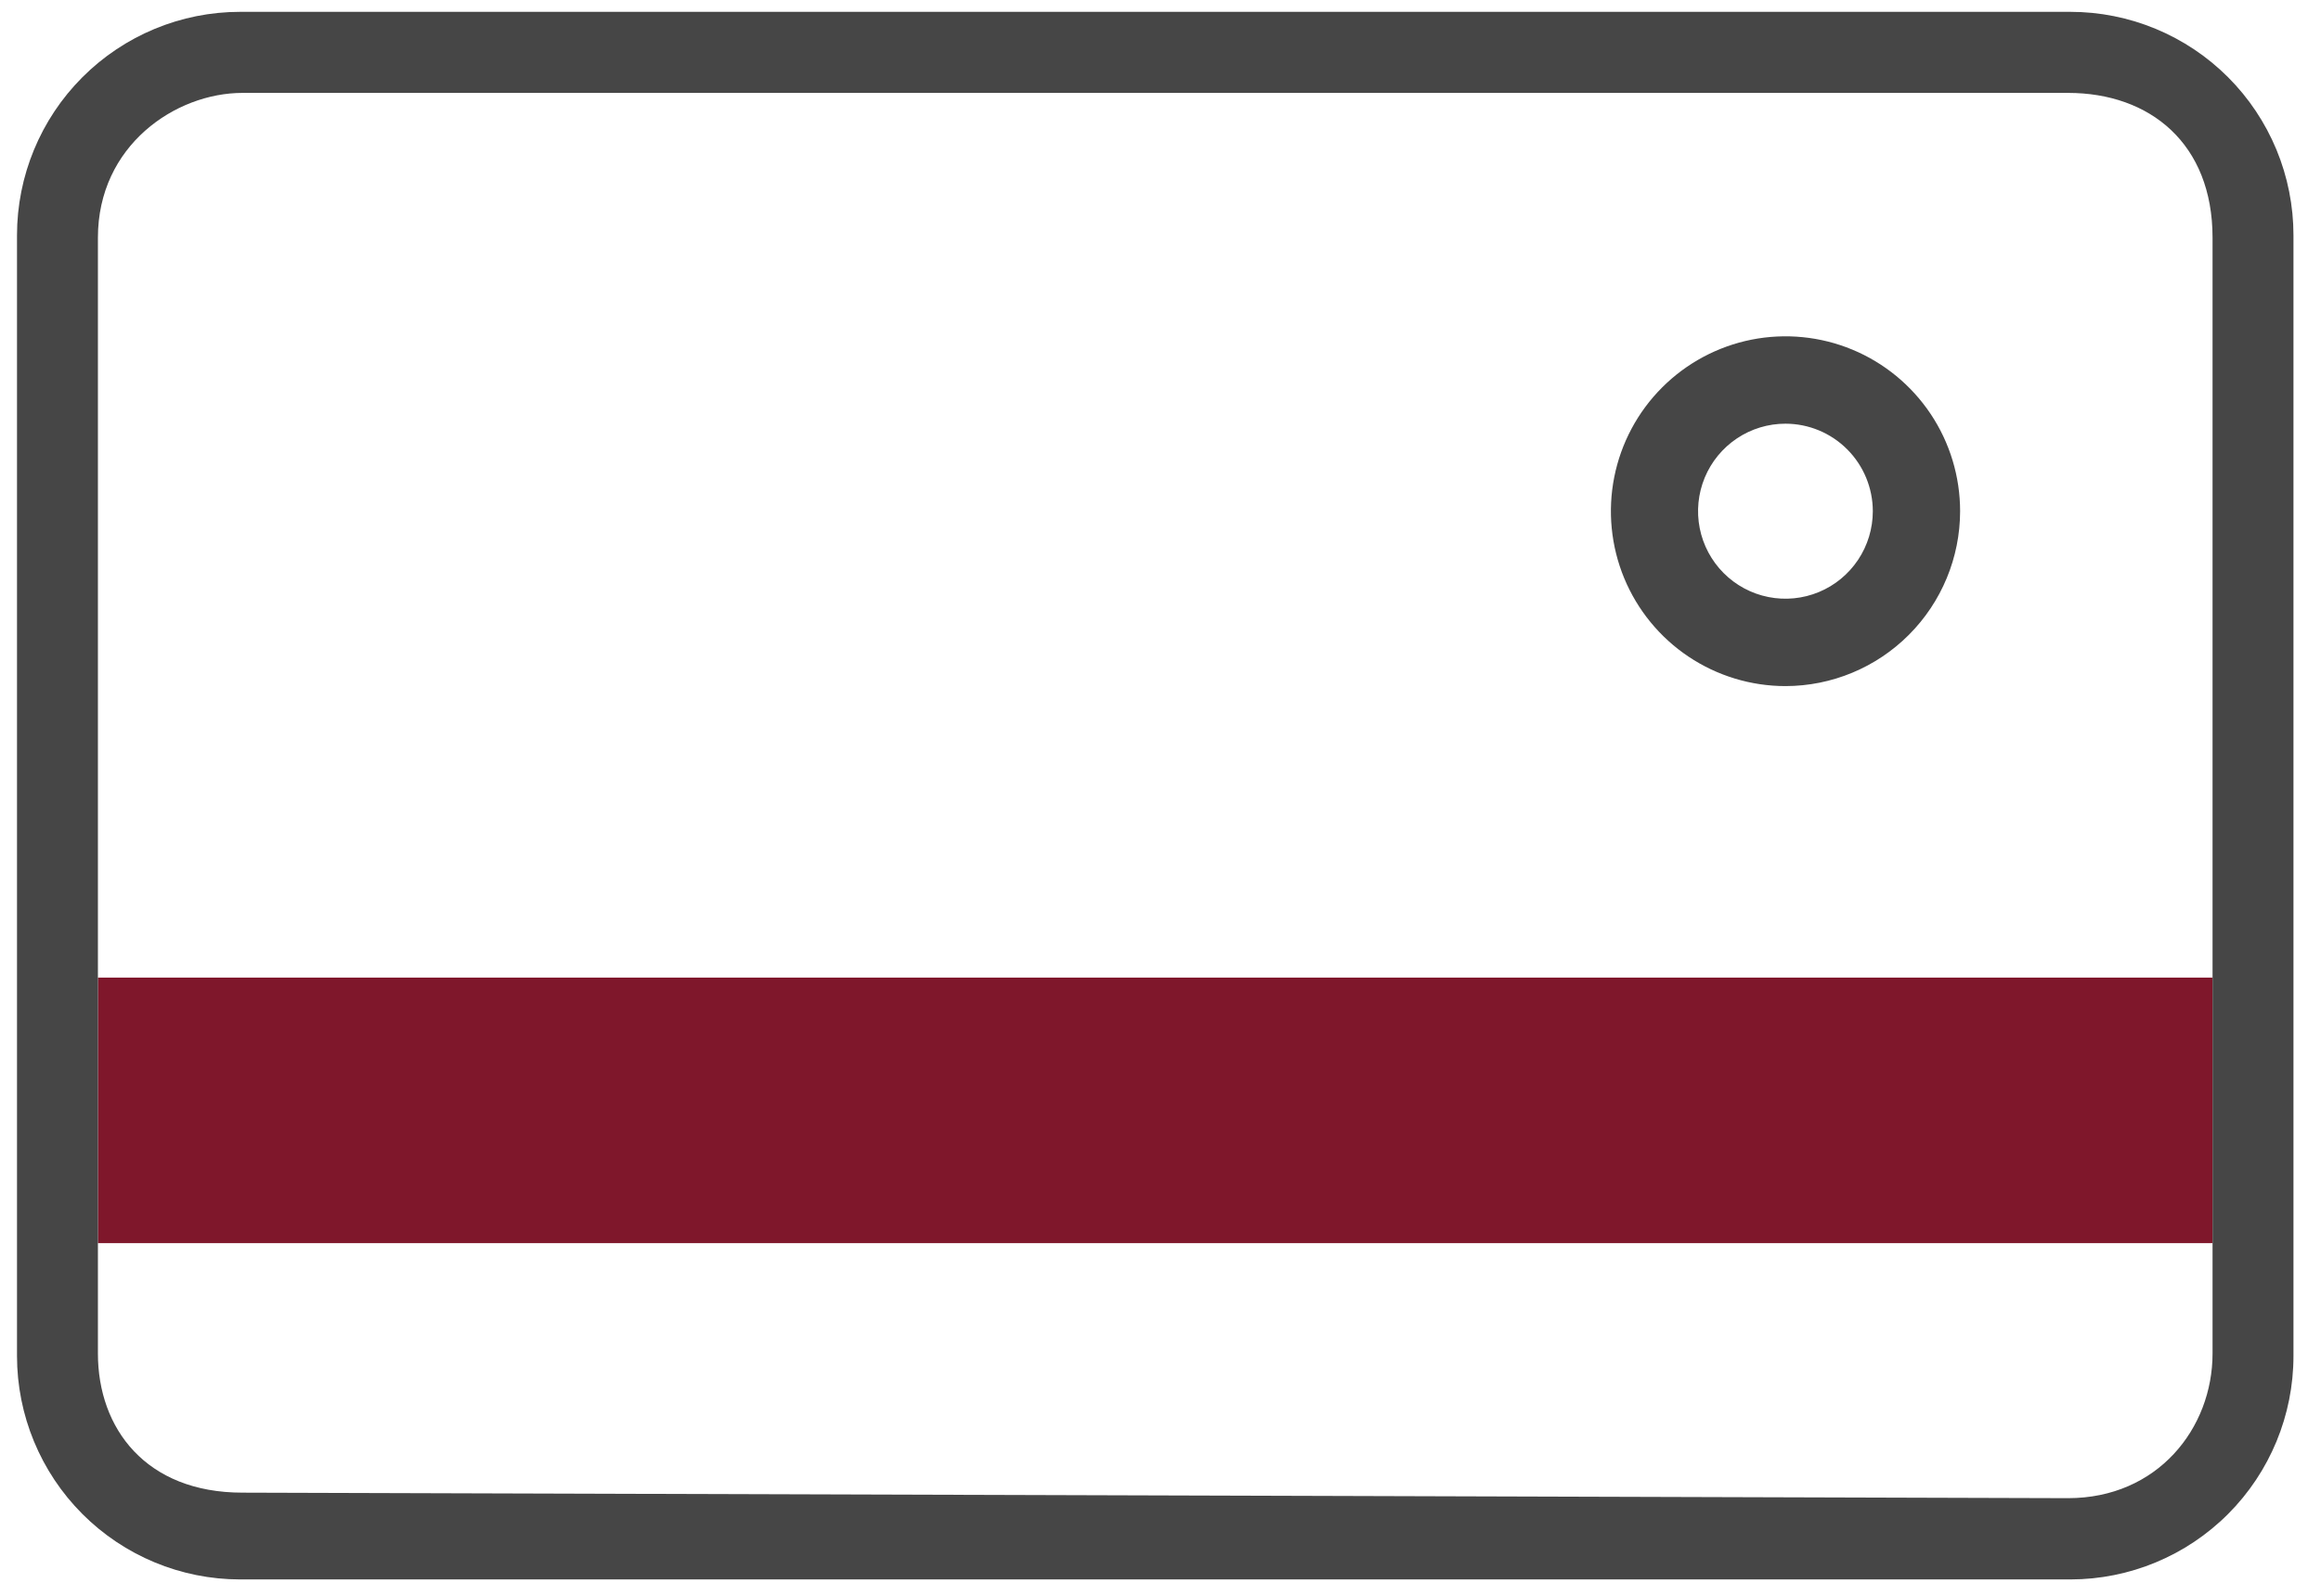
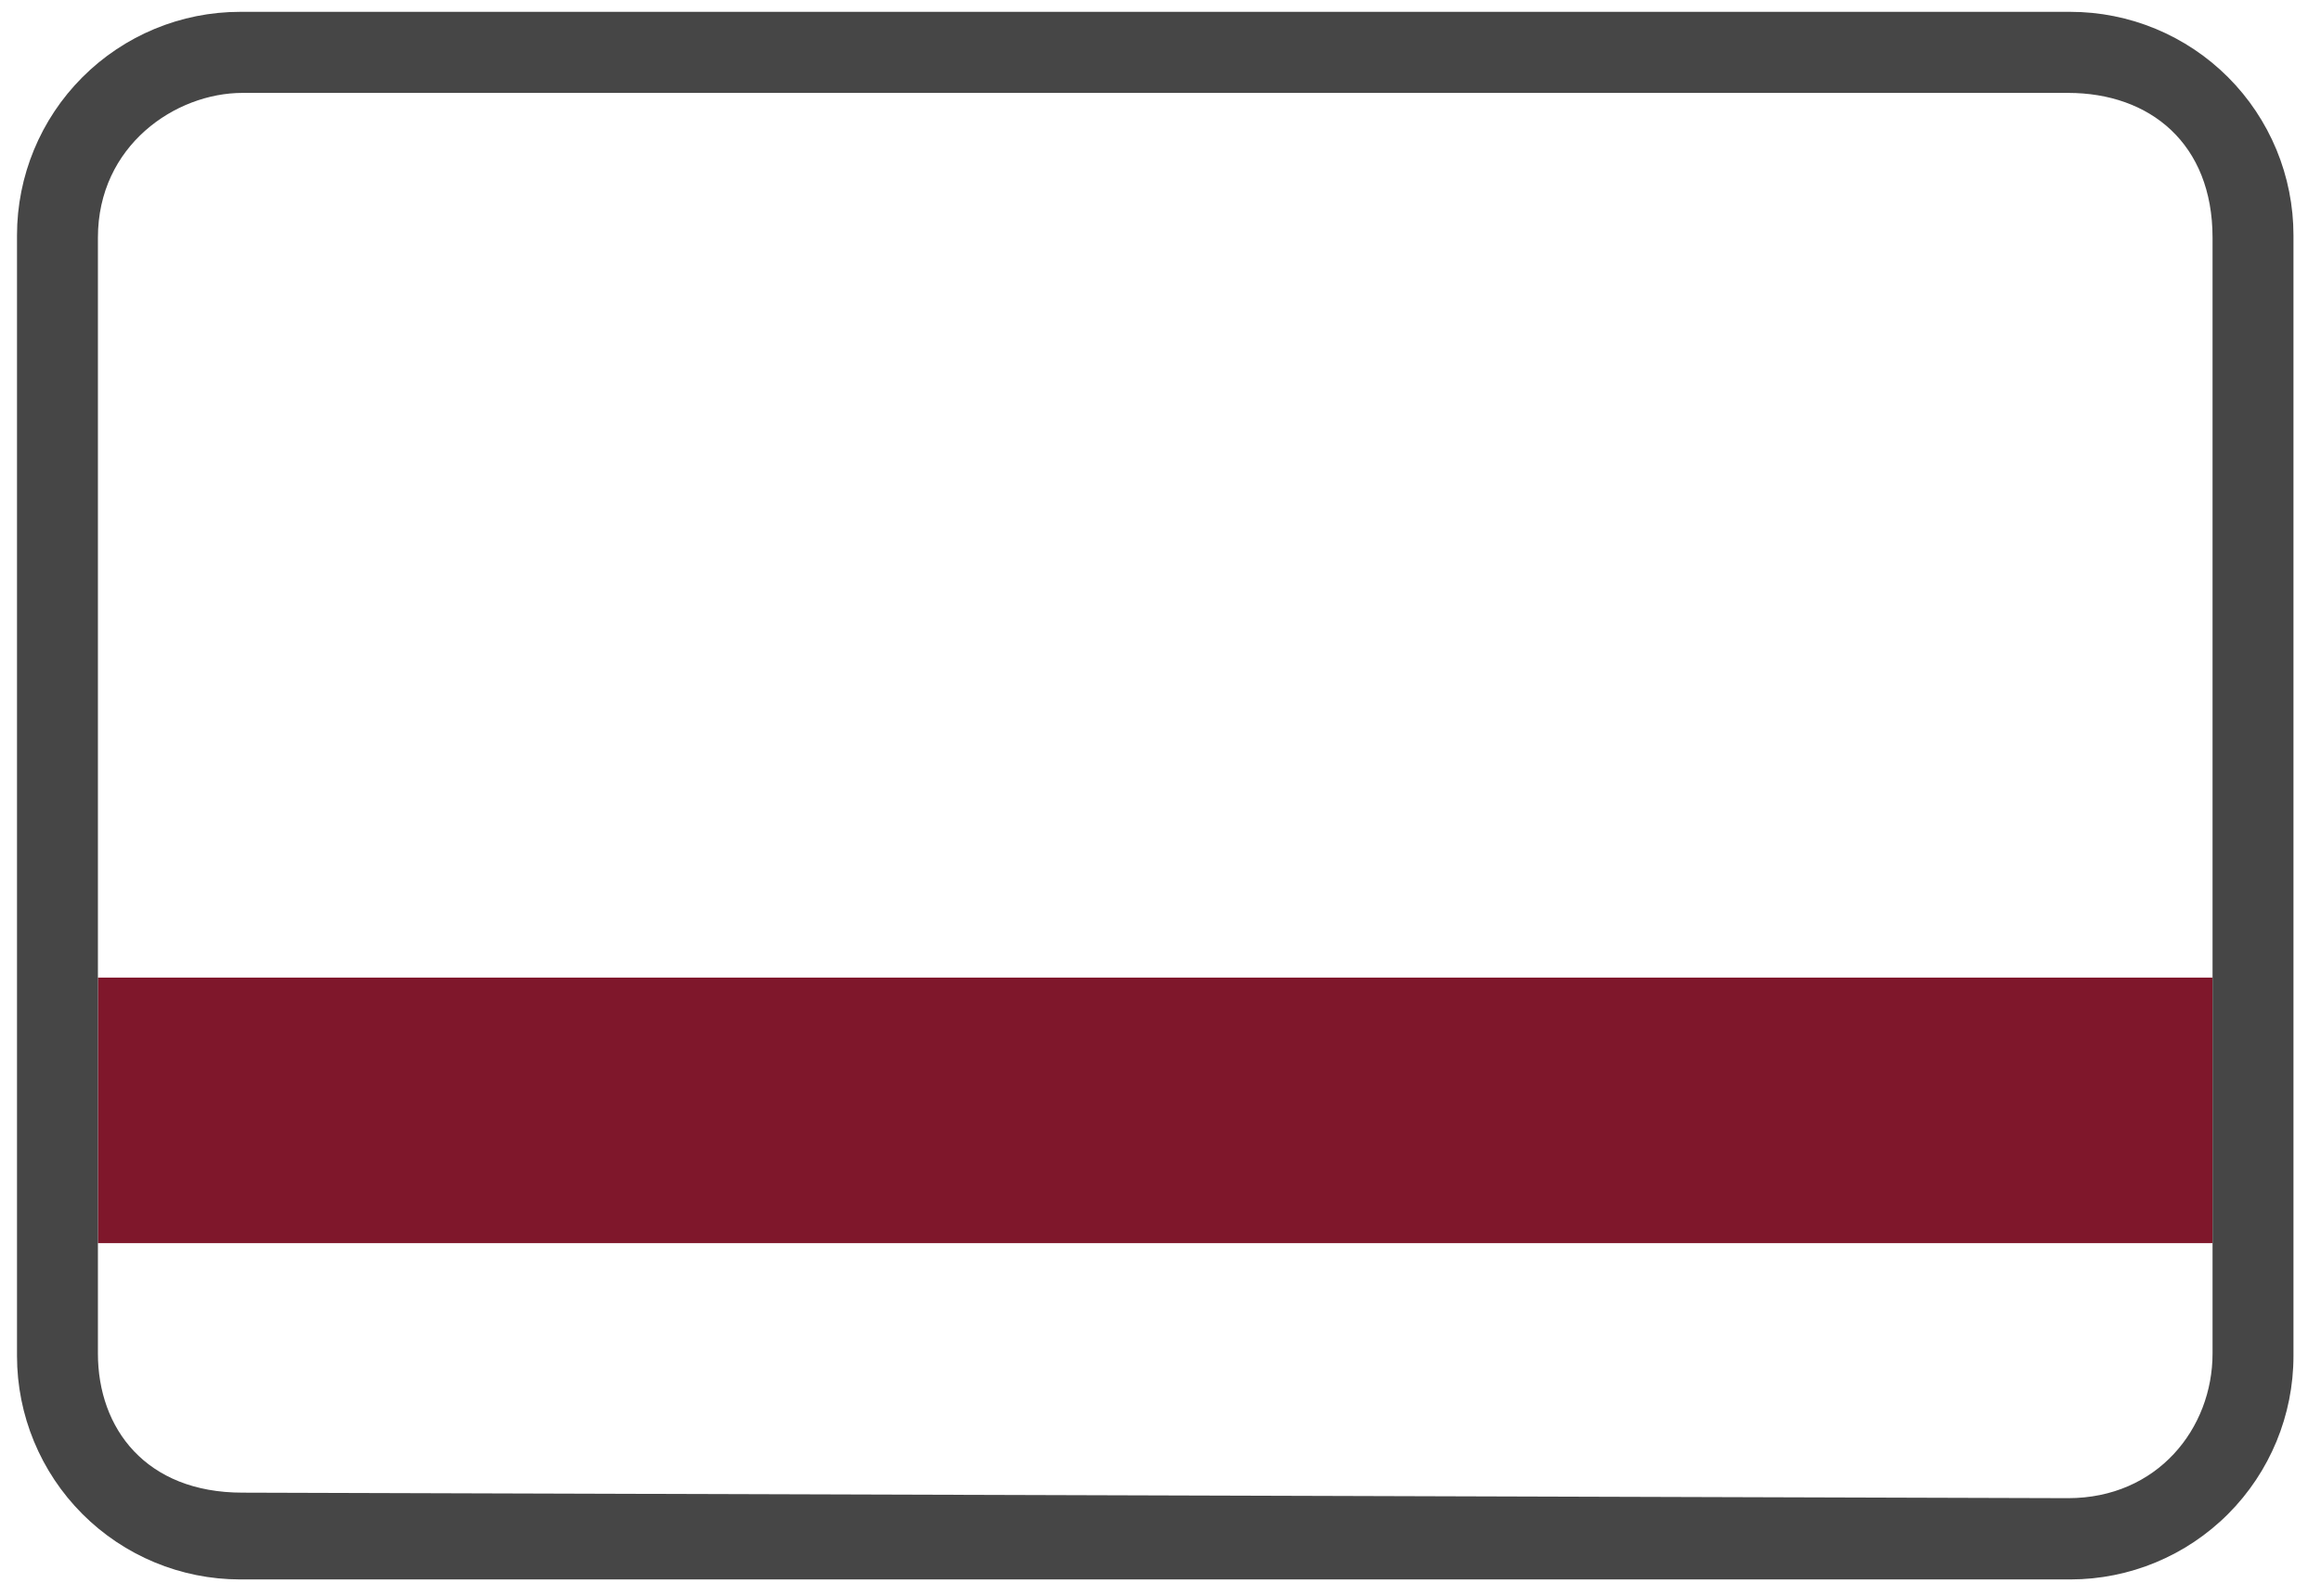
<svg xmlns="http://www.w3.org/2000/svg" width="80" height="55" viewBox="0 0 80 55" fill="none">
  <path d="M76.262 33.694H3.375V42.845H76.262V33.694Z" fill="#7F172B" />
-   <path d="M61.543 23.647C60.352 23.647 59.189 23.293 58.199 22.631C57.209 21.969 56.438 21.027 55.982 19.926C55.527 18.824 55.408 17.612 55.64 16.443C55.872 15.274 56.445 14.2 57.287 13.357C58.129 12.514 59.201 11.94 60.368 11.707C61.536 11.475 62.746 11.594 63.846 12.05C64.945 12.506 65.885 13.279 66.547 14.27C67.208 15.261 67.561 16.427 67.561 17.619C67.559 19.217 66.924 20.749 65.796 21.879C64.668 23.009 63.138 23.645 61.543 23.647ZM61.543 14.603C60.947 14.602 60.364 14.779 59.869 15.11C59.373 15.441 58.987 15.912 58.758 16.463C58.53 17.014 58.47 17.621 58.586 18.206C58.702 18.791 58.989 19.329 59.41 19.751C59.831 20.173 60.367 20.461 60.952 20.577C61.536 20.694 62.142 20.634 62.692 20.406C63.243 20.178 63.713 19.791 64.044 19.295C64.375 18.799 64.552 18.216 64.552 17.619C64.551 16.82 64.234 16.053 63.67 15.488C63.106 14.922 62.341 14.604 61.543 14.603Z" fill="#464646" />
  <path d="M71.362 0.408H8.275C6.236 0.408 4.28 1.22 2.838 2.664C1.396 4.108 0.586 6.067 0.586 8.109V46.734C0.586 48.776 1.396 50.735 2.838 52.18C4.28 53.624 6.236 54.436 8.275 54.437H71.362C73.402 54.436 75.357 53.624 76.799 52.18C78.241 50.735 79.051 48.776 79.051 46.734V8.109C79.051 7.098 78.852 6.096 78.466 5.162C78.079 4.228 77.513 3.379 76.799 2.664C76.085 1.949 75.237 1.382 74.305 0.995C73.372 0.608 72.372 0.408 71.362 0.408ZM76.262 42.84V46.65C76.262 49.232 74.364 51.636 71.281 51.636L8.357 51.446C5.026 51.446 3.375 49.232 3.375 46.65V8.191C3.375 5.016 6.05 3.202 8.357 3.202H71.281C74.109 3.202 76.262 4.951 76.262 8.191V33.694V42.84Z" fill="#464646" />
</svg>